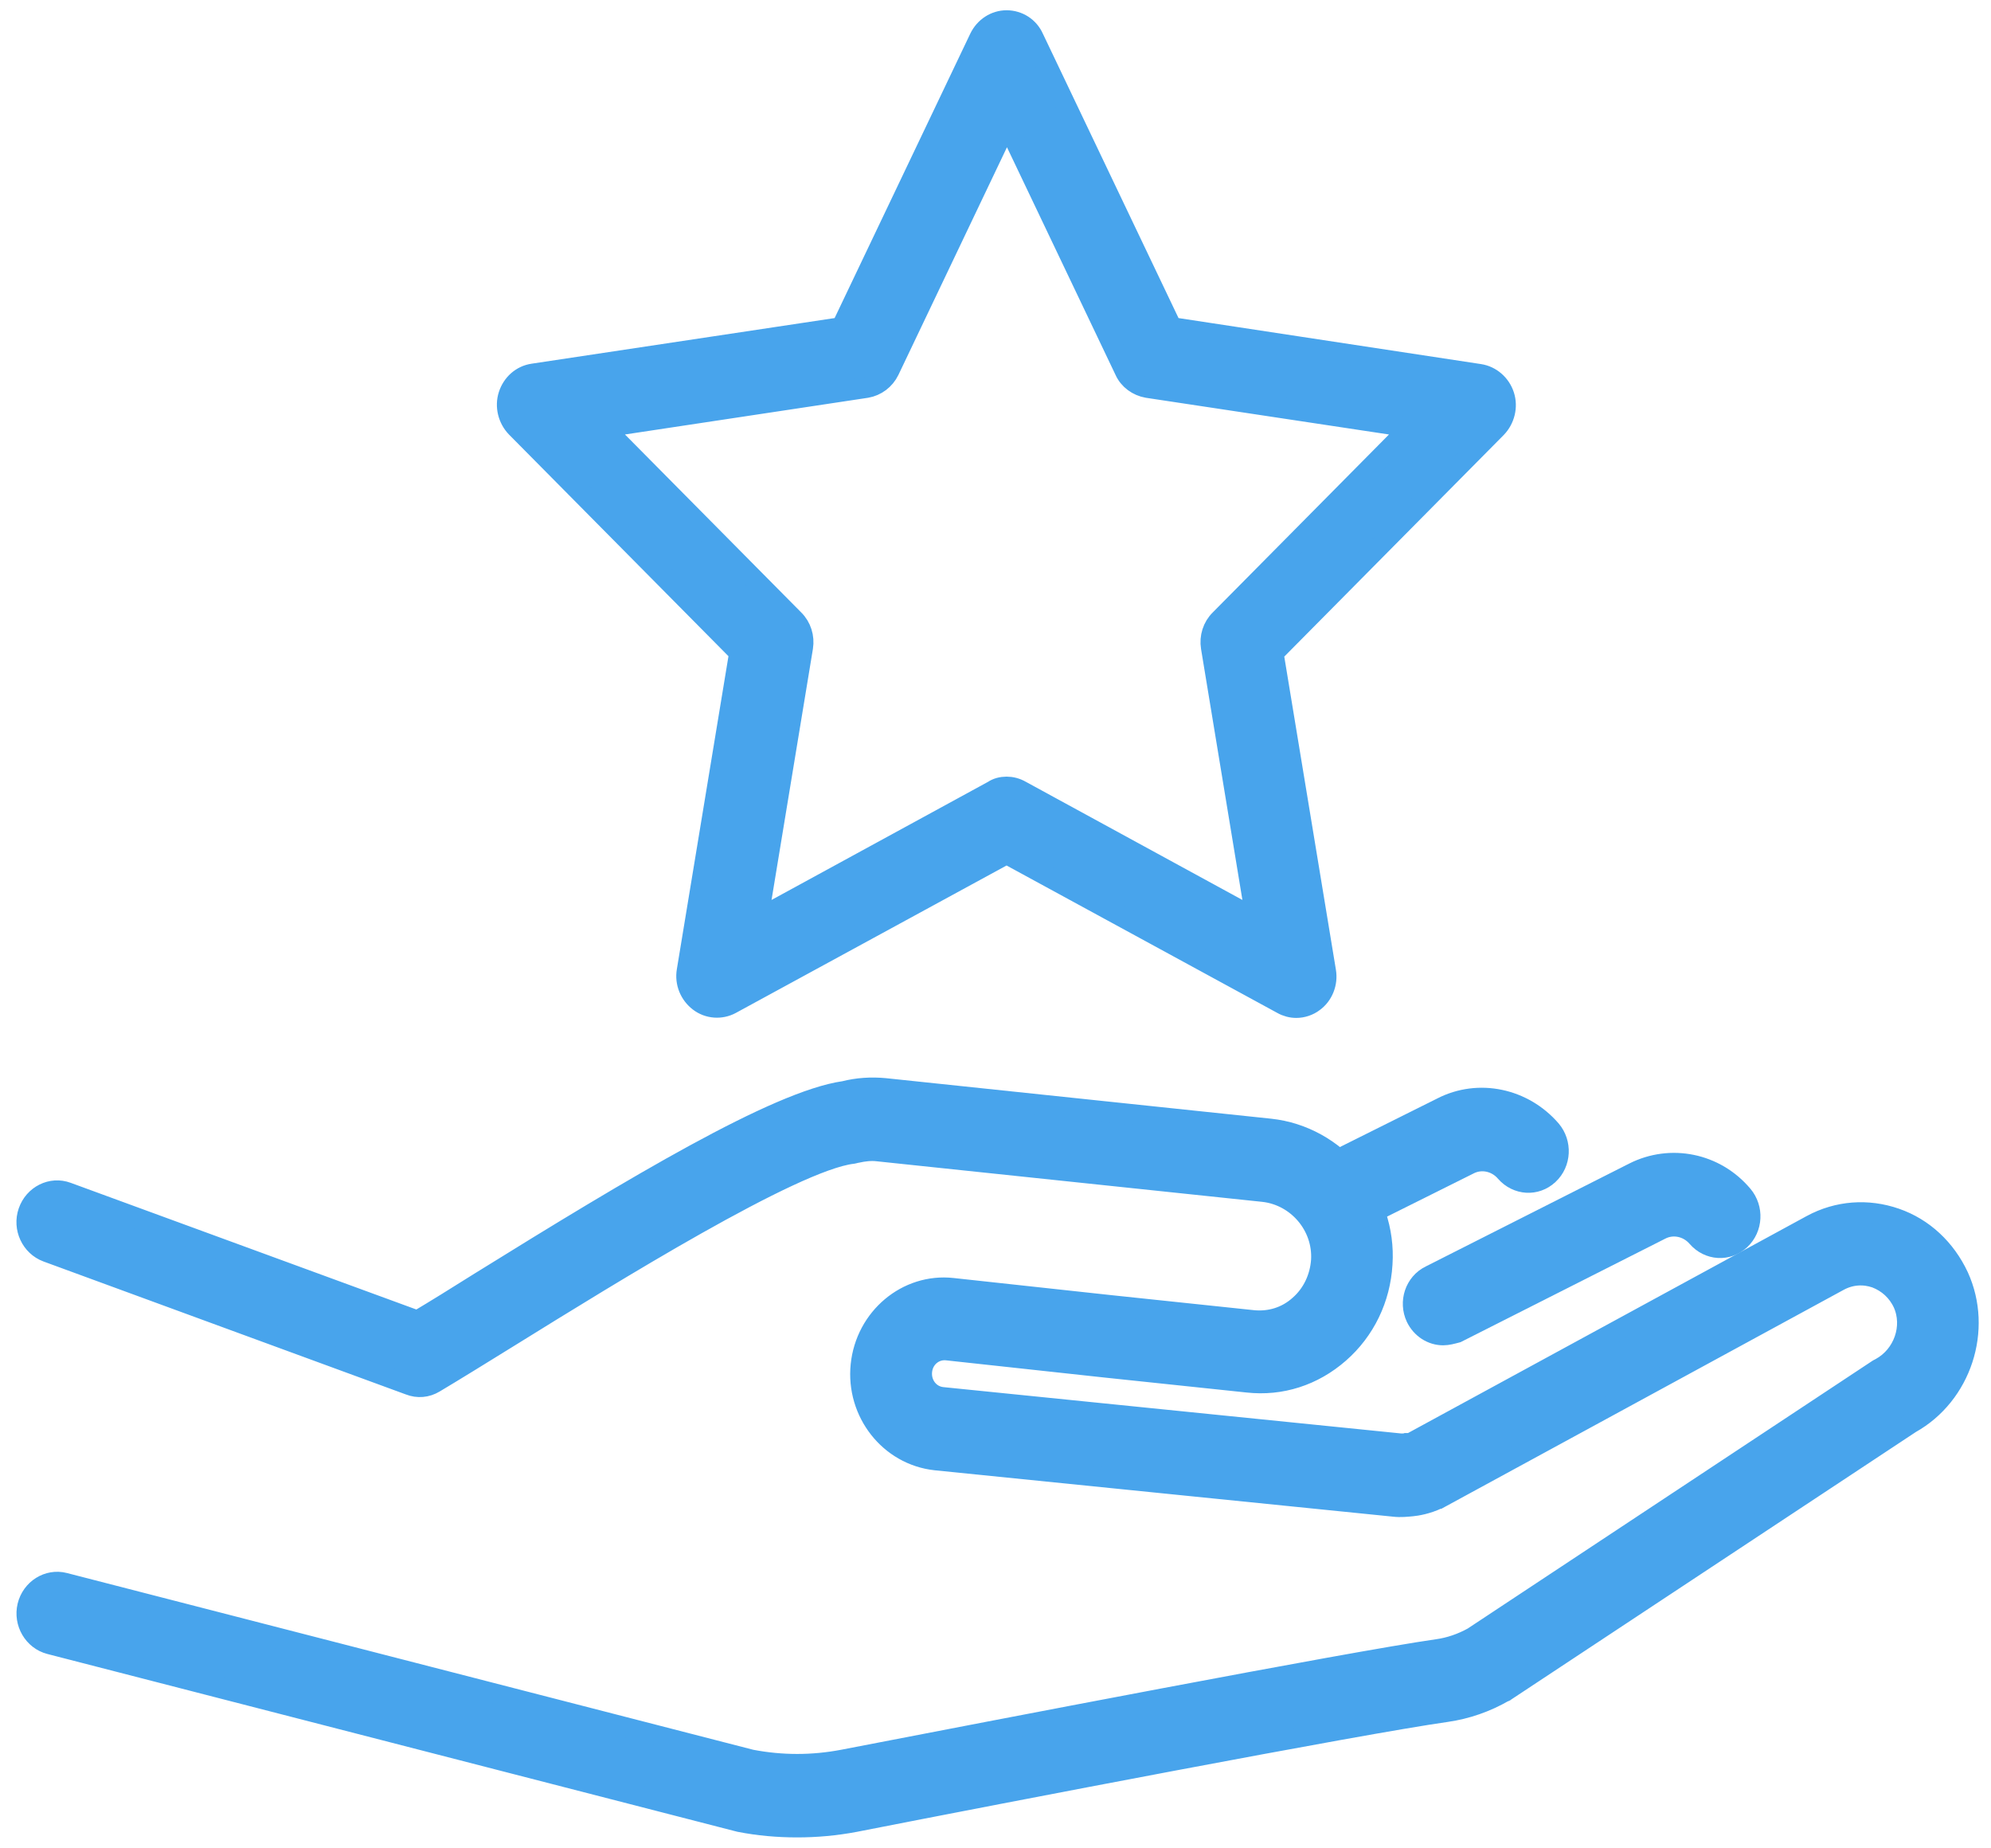
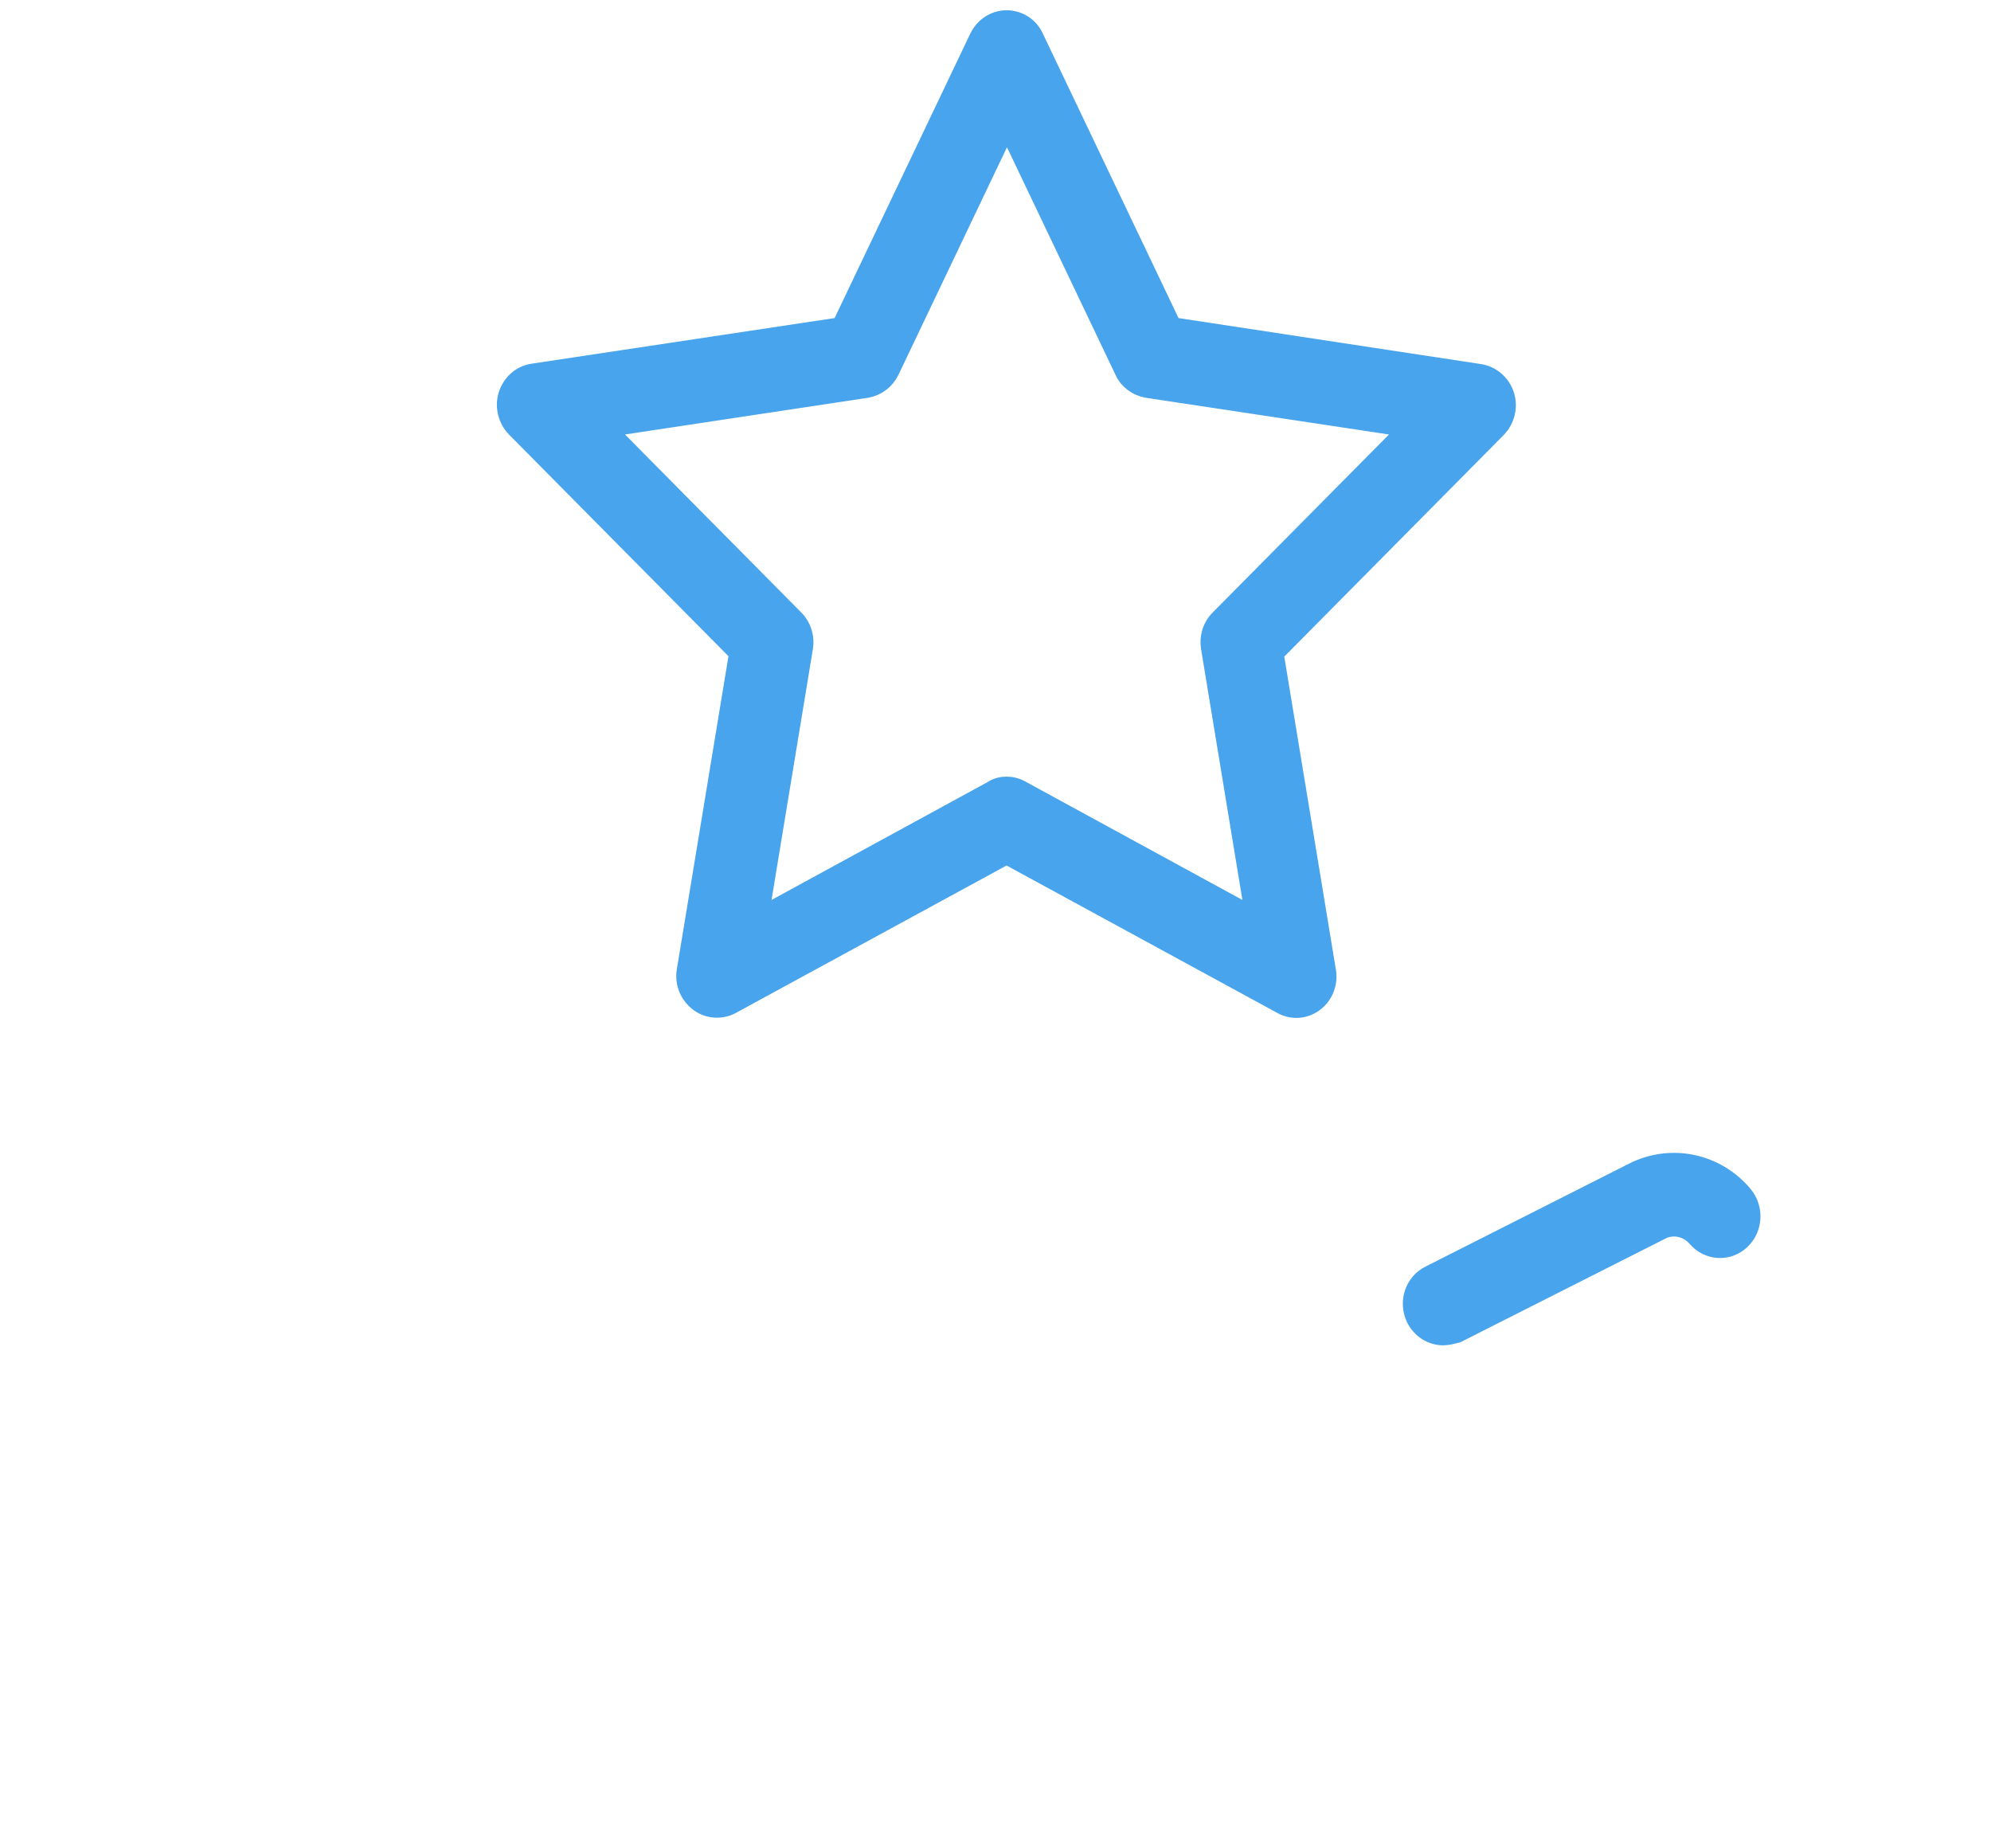
<svg xmlns="http://www.w3.org/2000/svg" width="97" height="90" viewBox="0 0 97 90" fill="none">
  <path d="M63.155 49.083C62.919 49.083 62.683 49.022 62.467 48.9L49.039 41.589L35.612 48.9C35.121 49.165 34.511 49.124 34.059 48.778C33.607 48.431 33.371 47.861 33.469 47.291L36.025 31.793L25.154 20.816C24.76 20.408 24.603 19.797 24.78 19.248C24.957 18.698 25.409 18.29 25.979 18.209L40.999 15.948L47.722 1.855C47.978 1.326 48.489 1 49.039 1C49.609 1 50.121 1.326 50.356 1.855L57.08 15.948L72.08 18.229C72.63 18.311 73.102 18.718 73.279 19.268C73.456 19.818 73.299 20.429 72.906 20.836L62.034 31.813L64.59 47.311C64.688 47.882 64.452 48.472 64 48.798C63.764 48.981 63.449 49.083 63.155 49.083ZM49.039 38.33C49.275 38.33 49.511 38.391 49.727 38.514L61.189 44.766L59.007 31.528C58.928 31.039 59.085 30.53 59.439 30.184L68.718 20.816L55.9 18.881C55.428 18.799 54.996 18.494 54.799 18.046L49.059 6.01L43.319 18.046C43.102 18.494 42.689 18.799 42.218 18.881L29.4 20.816L38.679 30.184C39.033 30.53 39.19 31.039 39.111 31.528L36.929 44.766L48.391 38.514C48.568 38.391 48.803 38.33 49.039 38.33Z" fill="#48A4EC" stroke="#48A4EC" />
-   <path d="M38.836 89C37.893 89 36.949 88.918 36.025 88.735C36.005 88.735 35.966 88.715 35.947 88.715L2.428 80.08C1.641 79.876 1.15 79.041 1.346 78.227C1.543 77.412 2.349 76.903 3.135 77.106L36.595 85.721C38.089 86.006 39.583 86.006 41.078 85.721C48.351 84.316 65.75 80.956 70.016 80.345C70.625 80.263 71.215 80.059 71.765 79.754L91.503 66.7C91.543 66.679 91.582 66.659 91.621 66.638C92.742 66.028 93.233 64.622 92.722 63.482C92.447 62.891 91.975 62.464 91.385 62.239C90.795 62.036 90.166 62.077 89.596 62.382L70.094 72.993C70.075 72.993 70.055 73.013 70.035 73.013C69.524 73.257 69.013 73.339 68.797 73.359C68.561 73.379 68.246 73.42 67.912 73.379L45.58 71.119C43.338 70.874 41.707 68.797 41.943 66.496C42.178 64.195 44.184 62.504 46.405 62.749L54.092 63.584L61.051 64.317C61.877 64.398 62.683 64.154 63.312 63.584C63.941 63.034 64.315 62.239 64.374 61.384C64.472 59.714 63.214 58.227 61.543 58.044L42.768 56.069C42.434 56.028 42.08 56.069 41.726 56.15C41.667 56.171 41.608 56.171 41.53 56.191C38.64 56.537 29.715 62.077 24.918 65.05C23.404 65.987 22.087 66.801 21.163 67.351C20.789 67.575 20.357 67.616 19.944 67.453L2.29 60.977C1.523 60.692 1.111 59.816 1.386 59.022C1.661 58.227 2.506 57.8 3.273 58.085L20.337 64.337C21.163 63.848 22.244 63.176 23.443 62.423C30.894 57.8 37.853 53.625 41.136 53.157C41.785 52.993 42.434 52.953 43.102 53.014L61.877 54.989C65.101 55.336 67.558 58.268 67.342 61.568C67.244 63.258 66.497 64.806 65.239 65.905C63.98 67.005 62.408 67.514 60.776 67.331L53.817 66.598L46.13 65.763C45.52 65.702 44.97 66.15 44.911 66.801C44.852 67.433 45.285 68.003 45.914 68.064L68.246 70.325C68.325 70.325 68.463 70.325 68.502 70.304C68.522 70.304 68.541 70.304 68.581 70.304C68.64 70.304 68.738 70.284 68.797 70.264L88.259 59.673C89.537 58.981 90.992 58.879 92.349 59.348C93.705 59.816 94.786 60.834 95.415 62.178C96.595 64.765 95.553 67.942 93.076 69.327L73.358 82.361C73.338 82.381 73.319 82.401 73.279 82.401C72.394 82.911 71.451 83.237 70.468 83.379C66.281 83.97 48.922 87.31 41.667 88.735C40.704 88.918 39.76 89 38.836 89Z" fill="#48A4EC" stroke="#48A4EC" />
  <path d="M70.311 65.03C69.76 65.03 69.249 64.704 68.993 64.174C68.64 63.421 68.934 62.504 69.682 62.138L79.59 57.128C81.398 56.211 83.581 56.659 84.898 58.228C85.428 58.859 85.389 59.816 84.78 60.386C84.17 60.957 83.246 60.895 82.696 60.264C82.244 59.735 81.497 59.572 80.887 59.898L70.979 64.907C70.743 64.969 70.527 65.03 70.311 65.03Z" fill="#48A4EC" stroke="#48A4EC" />
-   <path d="M65.062 59.755C64.511 59.755 63.98 59.429 63.725 58.9C63.371 58.146 63.685 57.23 64.413 56.863L70.252 53.951C72.041 53.034 74.223 53.503 75.559 55.051C76.09 55.682 76.051 56.639 75.442 57.209C74.832 57.78 73.908 57.718 73.358 57.087C72.906 56.558 72.159 56.395 71.549 56.721L65.71 59.633C65.494 59.714 65.278 59.755 65.062 59.755Z" fill="#48A4EC" stroke="#48A4EC" />
</svg>